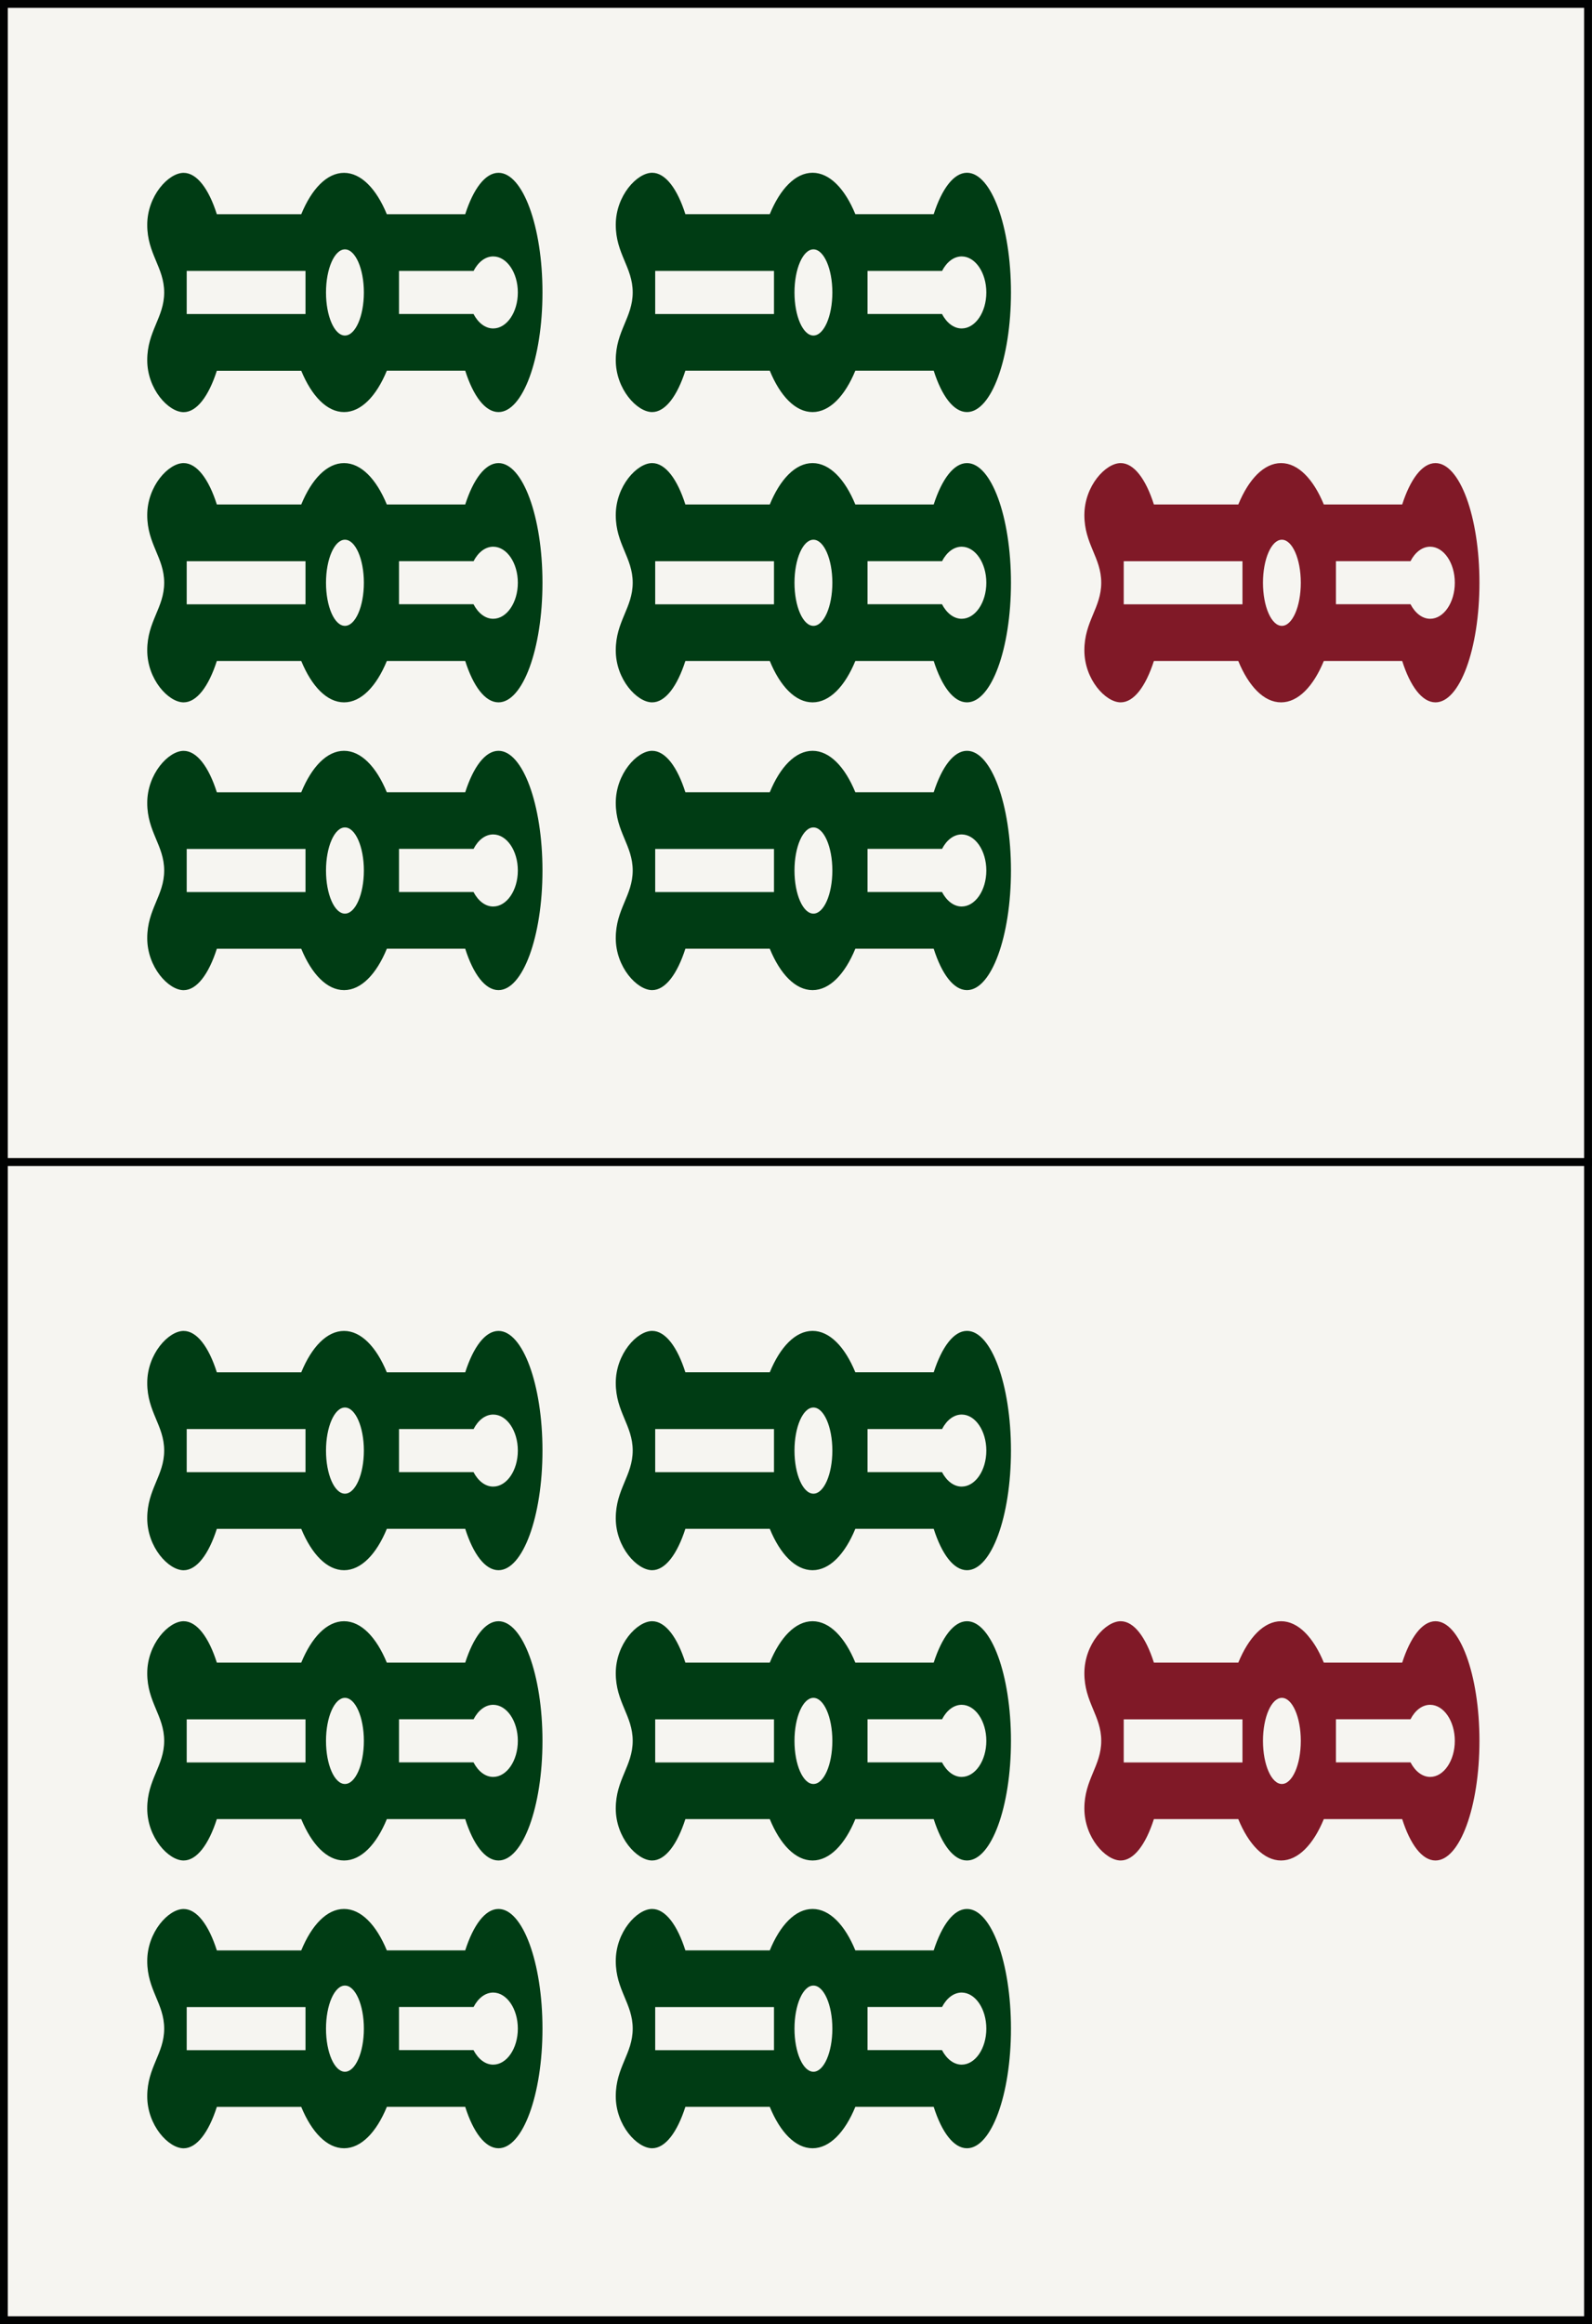
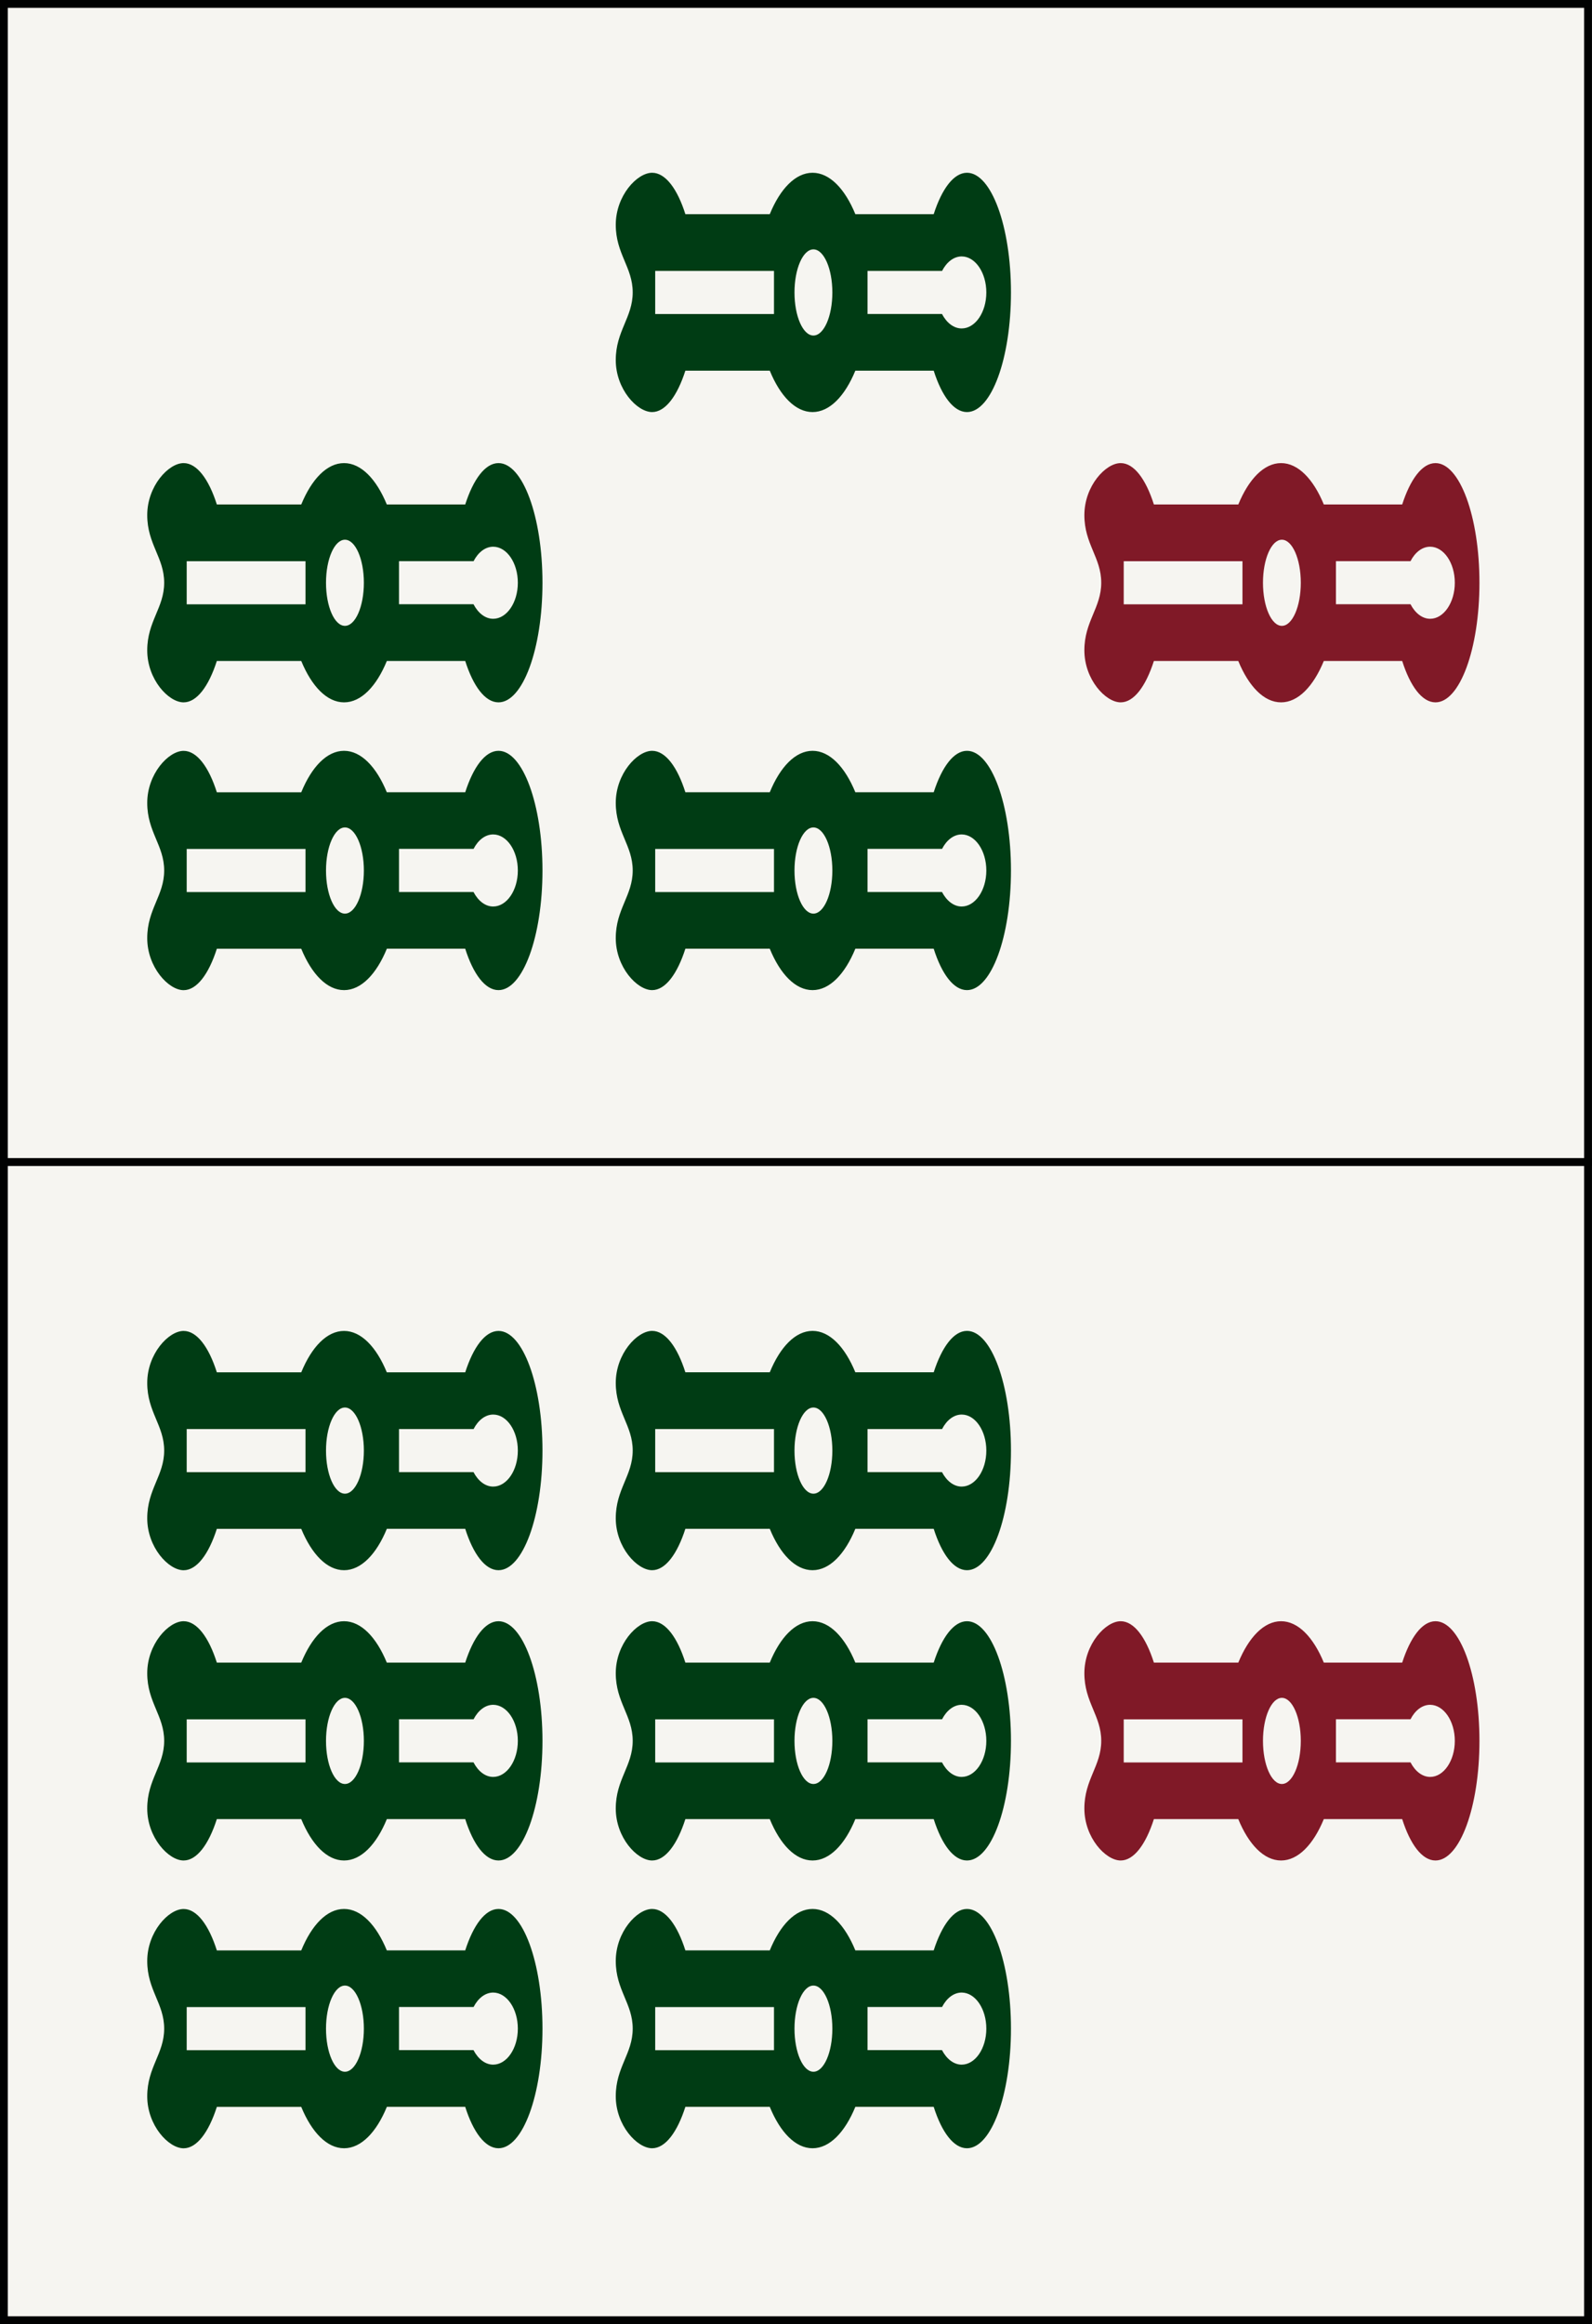
<svg xmlns="http://www.w3.org/2000/svg" version="1.1" id="Souzu" x="0px" y="0px" width="38.515px" height="56.203px" viewBox="-5.158 5.159 38.515 56.203" enable-background="new -5.158 5.159 38.515 56.203" xml:space="preserve">
  <rect x="-5.158" y="5.159" width="38.515" height="56.203" fill="#808080" stroke="none" />
  <g>
    <g id="_x37_sou_2_">
      <rect x="-5.064" y="5.254" fill="#F6F5F1" stroke="#010202" stroke-width="0.19" stroke-miterlimit="10" width="38.325" height="28.007" />
      <path id="Sou2_13_" fill="#003C14" d="M3.166,29.103c0.414,0,0.784-0.389,1.035-1.001h1.896c0.194,0.612,0.482,1.001,0.805,1.001    c0.588,0,1.064-1.295,1.064-2.893s-0.478-2.894-1.064-2.894c-0.321,0-0.608,0.39-0.805,1.002H4.2    c-0.251-0.612-0.621-1.002-1.035-1.002s-0.784,0.39-1.035,1.003H0.088c-0.194-0.612-0.482-1.002-0.804-1.002    c-0.365,0-0.88,0.556-0.88,1.259c0,0.702,0.41,1.026,0.41,1.635c0,0.607-0.41,0.932-0.41,1.635s0.515,1.258,0.88,1.258    c0.32,0,0.608-0.389,0.804-1.001H2.13C2.382,28.715,2.752,29.103,3.166,29.103z M7.37,26.211c0,0.479-0.268,0.87-0.597,0.87    c-0.194,0-0.365-0.14-0.476-0.351H4.495v-1.043h1.804c0.109-0.211,0.28-0.349,0.476-0.349C7.103,25.341,7.37,25.73,7.37,26.211z     M-0.641,26.732v-1.043h2.874v1.043H-0.641z M2.729,26.211c0-0.575,0.205-1.042,0.458-1.042c0.252,0,0.458,0.467,0.458,1.042    s-0.205,1.042-0.458,1.042C2.933,27.253,2.729,26.786,2.729,26.211z" />
      <path id="Sou2_12_" fill="#003C14" d="M3.166,22.144c0.414,0,0.784-0.389,1.035-1.001h1.896c0.194,0.612,0.482,1.001,0.805,1.001    c0.588,0,1.064-1.295,1.064-2.893s-0.478-2.893-1.064-2.893c-0.321,0-0.608,0.39-0.805,1.001H4.2    c-0.251-0.611-0.621-1.001-1.035-1.001s-0.784,0.39-1.035,1.001H0.088c-0.194-0.611-0.482-1.001-0.804-1.001    c-0.365,0-0.88,0.555-0.88,1.258c0,0.702,0.41,1.026,0.41,1.635c0,0.607-0.41,0.933-0.41,1.635c0,0.704,0.515,1.258,0.88,1.258    c0.32,0,0.608-0.389,0.804-1.001H2.13C2.382,21.756,2.752,22.144,3.166,22.144z M7.37,19.252c0,0.479-0.268,0.871-0.597,0.871    c-0.194,0-0.365-0.14-0.476-0.352H4.495V18.73h1.804c0.109-0.211,0.28-0.35,0.476-0.35C7.103,18.382,7.37,18.771,7.37,19.252z     M-0.641,19.773v-1.042h2.874v1.042H-0.641z M2.729,19.252c0-0.575,0.205-1.041,0.458-1.041c0.252,0,0.458,0.466,0.458,1.041    c0,0.576-0.205,1.042-0.458,1.042C2.933,20.294,2.729,19.828,2.729,19.252z" />
-       <path id="Sou2_11_" fill="#003C14" d="M3.166,15.124c0.414,0,0.784-0.39,1.035-1.001h1.896c0.194,0.611,0.482,1.001,0.805,1.001    c0.588,0,1.064-1.295,1.064-2.894c0-1.598-0.477-2.892-1.064-2.892c-0.321,0-0.608,0.389-0.805,1.001H4.2    C3.949,9.728,3.579,9.339,3.165,9.339S2.381,9.728,2.13,10.34H0.088c-0.194-0.612-0.482-1.001-0.804-1.001    c-0.365,0-0.88,0.555-0.88,1.258c0,0.702,0.41,1.027,0.41,1.635c0,0.606-0.41,0.934-0.41,1.637c0,0.702,0.515,1.257,0.88,1.257    c0.32,0,0.608-0.39,0.804-1.001H2.13C2.382,14.736,2.752,15.124,3.166,15.124z M7.37,12.232c0,0.48-0.268,0.87-0.597,0.87    c-0.194,0-0.365-0.139-0.476-0.35H4.495v-1.041h1.804c0.109-0.211,0.28-0.351,0.476-0.351C7.103,11.362,7.37,11.752,7.37,12.232z     M-0.641,12.753v-1.042h2.874v1.042H-0.641z M2.729,12.232c0-0.575,0.205-1.042,0.458-1.042c0.252,0,0.458,0.467,0.458,1.042    s-0.205,1.041-0.458,1.041C2.933,13.273,2.729,12.807,2.729,12.232z" />
      <path id="Sou2_10_" fill="#003C14" d="M14.5,29.103c0.414,0,0.784-0.389,1.035-1.001h1.896c0.194,0.612,0.482,1.001,0.805,1.001    c0.589,0,1.064-1.295,1.064-2.893s-0.477-2.894-1.064-2.894c-0.32,0-0.608,0.39-0.805,1.002h-1.896    c-0.251-0.612-0.621-1.002-1.035-1.002s-0.784,0.39-1.035,1.002h-2.042c-0.194-0.612-0.482-1.002-0.804-1.002    c-0.365,0-0.88,0.556-0.88,1.259c0,0.702,0.41,1.026,0.41,1.635c0,0.607-0.41,0.932-0.41,1.635s0.515,1.258,0.88,1.258    c0.32,0,0.608-0.389,0.804-1.001h2.042C13.716,28.715,14.086,29.103,14.5,29.103z M18.704,26.211c0,0.479-0.268,0.87-0.597,0.87    c-0.193,0-0.365-0.14-0.476-0.351H15.83v-1.043h1.803c0.109-0.211,0.28-0.349,0.476-0.349    C18.437,25.341,18.704,25.73,18.704,26.211z M10.693,26.732v-1.043h2.874v1.043H10.693z M14.063,26.211    c0-0.575,0.205-1.042,0.458-1.042s0.458,0.467,0.458,1.042s-0.205,1.042-0.458,1.042S14.063,26.786,14.063,26.211z" />
-       <path id="Sou2_9_" fill="#003C14" d="M14.5,22.144c0.414,0,0.784-0.389,1.035-1.001h1.896c0.194,0.612,0.482,1.001,0.805,1.001    c0.589,0,1.064-1.295,1.064-2.893s-0.477-2.893-1.064-2.893c-0.32,0-0.608,0.39-0.805,1.001h-1.896    c-0.251-0.611-0.621-1.001-1.035-1.001s-0.784,0.39-1.035,1.001h-2.042c-0.194-0.611-0.482-1.001-0.804-1.001    c-0.365,0-0.88,0.555-0.88,1.258c0,0.702,0.41,1.026,0.41,1.635c0,0.607-0.41,0.933-0.41,1.635c0,0.704,0.515,1.258,0.88,1.258    c0.32,0,0.608-0.389,0.804-1.001h2.042C13.716,21.756,14.086,22.144,14.5,22.144z M18.704,19.252c0,0.479-0.268,0.871-0.597,0.871    c-0.193,0-0.365-0.14-0.476-0.352H15.83V18.73h1.803c0.109-0.211,0.28-0.35,0.476-0.35C18.437,18.382,18.704,18.771,18.704,19.252    z M10.693,19.773v-1.042h2.874v1.042H10.693z M14.063,19.252c0-0.575,0.205-1.041,0.458-1.041s0.458,0.466,0.458,1.041    c0,0.576-0.205,1.042-0.458,1.042S14.063,19.828,14.063,19.252z" />
      <path id="Sou2_8_" fill="#003C14" d="M14.5,15.124c0.414,0,0.784-0.39,1.035-1.001h1.896c0.194,0.611,0.482,1.001,0.805,1.001    c0.589,0,1.064-1.295,1.064-2.894c0-1.598-0.477-2.893-1.064-2.893c-0.32,0-0.608,0.389-0.805,1.001h-1.896    c-0.251-0.612-0.621-1.001-1.035-1.001s-0.784,0.389-1.035,1.001h-2.042c-0.194-0.612-0.482-1.001-0.804-1.001    c-0.365,0-0.88,0.555-0.88,1.258c0,0.702,0.41,1.027,0.41,1.635c0,0.606-0.41,0.934-0.41,1.637c0,0.702,0.515,1.257,0.88,1.257    c0.32,0,0.608-0.39,0.804-1.001h2.042C13.716,14.736,14.086,15.124,14.5,15.124z M18.704,12.232c0,0.48-0.268,0.87-0.597,0.87    c-0.193,0-0.365-0.139-0.476-0.35H15.83v-1.041h1.803c0.109-0.211,0.28-0.351,0.476-0.351    C18.437,11.362,18.704,11.752,18.704,12.232z M10.693,12.753v-1.042h2.874v1.042H10.693z M14.063,12.232    c0-0.575,0.205-1.042,0.458-1.042s0.458,0.467,0.458,1.042s-0.205,1.041-0.458,1.041S14.063,12.807,14.063,12.232z" />
      <path id="Sou2_6_" fill="#801927" d="M25.835,22.144c0.413,0,0.783-0.389,1.034-1.001h1.896c0.194,0.612,0.482,1.001,0.805,1.001    c0.589,0,1.064-1.295,1.064-2.893s-0.477-2.893-1.064-2.893c-0.321,0-0.608,0.39-0.805,1.001h-1.896    c-0.251-0.611-0.621-1.001-1.034-1.001c-0.414,0-0.784,0.39-1.035,1.001h-2.042c-0.194-0.611-0.481-1.001-0.804-1.001    c-0.365,0-0.878,0.555-0.878,1.258c0,0.702,0.408,1.026,0.408,1.635c0,0.607-0.408,0.933-0.408,1.635    c0,0.704,0.514,1.258,0.878,1.258c0.321,0,0.608-0.389,0.804-1.001h2.041C25.051,21.756,25.42,22.144,25.835,22.144z     M30.038,19.252c0,0.479-0.268,0.871-0.596,0.871c-0.194,0-0.365-0.14-0.476-0.352h-1.804V18.73h1.804    c0.108-0.211,0.28-0.35,0.476-0.35C29.771,18.382,30.038,18.771,30.038,19.252z M22.028,19.773v-1.042h2.873v1.042H22.028z     M25.397,19.252c0-0.575,0.205-1.041,0.457-1.041c0.253,0,0.458,0.466,0.458,1.041c0,0.576-0.205,1.042-0.458,1.042    C25.602,20.294,25.397,19.828,25.397,19.252z" />
    </g>
    <g id="_x37_sou_1_">
      <rect x="-5.064" y="33.261" fill="#F6F5F1" stroke="#010202" stroke-width="0.19" stroke-miterlimit="10" width="38.325" height="28.007" />
      <path id="Sou2_14_" fill="#003C14" d="M3.166,57.11c0.414,0,0.784-0.389,1.035-1.001h1.896c0.194,0.612,0.482,1.001,0.805,1.001    c0.588,0,1.064-1.295,1.064-2.893s-0.478-2.894-1.064-2.894c-0.321,0-0.608,0.39-0.805,1.002H4.2    c-0.251-0.612-0.621-1.002-1.035-1.002s-0.784,0.39-1.035,1.003H0.088c-0.194-0.612-0.482-1.002-0.804-1.002    c-0.365,0-0.88,0.556-0.88,1.259c0,0.702,0.41,1.026,0.41,1.635c0,0.607-0.41,0.932-0.41,1.635s0.515,1.258,0.88,1.258    c0.32,0,0.608-0.389,0.804-1.001H2.13C2.382,56.722,2.752,57.11,3.166,57.11z M7.37,54.218c0,0.479-0.268,0.87-0.597,0.87    c-0.194,0-0.365-0.14-0.476-0.351H4.495v-1.043h1.804c0.109-0.211,0.28-0.349,0.476-0.349C7.103,53.348,7.37,53.737,7.37,54.218z     M-0.641,54.739v-1.043h2.874v1.043H-0.641z M2.729,54.218c0-0.575,0.205-1.042,0.458-1.042c0.252,0,0.458,0.467,0.458,1.042    S3.44,55.26,3.187,55.26C2.933,55.26,2.729,54.793,2.729,54.218z" />
      <path id="Sou2_7_" fill="#003C14" d="M3.166,50.151c0.414,0,0.784-0.389,1.035-1.001h1.896c0.194,0.612,0.482,1.001,0.805,1.001    c0.588,0,1.064-1.295,1.064-2.893s-0.478-2.893-1.064-2.893c-0.321,0-0.608,0.39-0.805,1.001H4.2    c-0.251-0.611-0.621-1.001-1.035-1.001s-0.784,0.39-1.035,1.001H0.088c-0.194-0.611-0.482-1.001-0.804-1.001    c-0.365,0-0.88,0.555-0.88,1.258c0,0.702,0.41,1.026,0.41,1.635c0,0.607-0.41,0.933-0.41,1.635c0,0.704,0.515,1.258,0.88,1.258    c0.32,0,0.608-0.389,0.804-1.001H2.13C2.382,49.763,2.752,50.151,3.166,50.151z M7.37,47.259c0,0.479-0.268,0.871-0.597,0.871    c-0.194,0-0.365-0.14-0.476-0.352H4.495v-1.042h1.804c0.109-0.211,0.28-0.35,0.476-0.35C7.103,46.389,7.37,46.778,7.37,47.259z     M-0.641,47.78v-1.042h2.874v1.042H-0.641z M2.729,47.259c0-0.575,0.205-1.041,0.458-1.041c0.252,0,0.458,0.466,0.458,1.041    c0,0.576-0.205,1.042-0.458,1.042C2.933,48.301,2.729,47.835,2.729,47.259z" />
      <path id="Sou2_5_" fill="#003C14" d="M3.166,43.131c0.414,0,0.784-0.39,1.035-1.001h1.896c0.194,0.611,0.482,1.001,0.805,1.001    c0.588,0,1.064-1.295,1.064-2.894c0-1.598-0.477-2.892-1.064-2.892c-0.321,0-0.608,0.389-0.805,1.001H4.2    c-0.251-0.612-0.621-1.001-1.035-1.001s-0.784,0.389-1.035,1.001H0.088c-0.194-0.612-0.482-1.001-0.804-1.001    c-0.365,0-0.88,0.555-0.88,1.258c0,0.702,0.41,1.027,0.41,1.635c0,0.606-0.41,0.934-0.41,1.637c0,0.702,0.515,1.257,0.88,1.257    c0.32,0,0.608-0.39,0.804-1.001H2.13C2.382,42.742,2.752,43.131,3.166,43.131z M7.37,40.239c0,0.48-0.268,0.87-0.597,0.87    c-0.194,0-0.365-0.139-0.476-0.35H4.495v-1.041h1.804c0.109-0.211,0.28-0.351,0.476-0.351C7.103,39.368,7.37,39.759,7.37,40.239z     M-0.641,40.76v-1.042h2.874v1.042H-0.641z M2.729,40.239c0-0.575,0.205-1.042,0.458-1.042c0.252,0,0.458,0.467,0.458,1.042    S3.44,41.28,3.187,41.28C2.933,41.28,2.729,40.814,2.729,40.239z" />
      <path id="Sou2_4_" fill="#003C14" d="M14.5,57.11c0.414,0,0.784-0.389,1.035-1.001h1.896c0.194,0.612,0.482,1.001,0.805,1.001    c0.589,0,1.064-1.295,1.064-2.893s-0.477-2.894-1.064-2.894c-0.32,0-0.608,0.39-0.805,1.002h-1.896    c-0.251-0.612-0.621-1.002-1.035-1.002s-0.784,0.39-1.035,1.002h-2.042c-0.194-0.612-0.482-1.002-0.804-1.002    c-0.365,0-0.88,0.556-0.88,1.259c0,0.702,0.41,1.026,0.41,1.635c0,0.607-0.41,0.932-0.41,1.635s0.515,1.258,0.88,1.258    c0.32,0,0.608-0.389,0.804-1.001h2.042C13.716,56.722,14.086,57.11,14.5,57.11z M18.704,54.218c0,0.479-0.268,0.87-0.597,0.87    c-0.193,0-0.365-0.14-0.476-0.351H15.83v-1.043h1.803c0.109-0.211,0.28-0.349,0.476-0.349    C18.437,53.348,18.704,53.737,18.704,54.218z M10.693,54.739v-1.043h2.874v1.043H10.693z M14.063,54.218    c0-0.575,0.205-1.042,0.458-1.042s0.458,0.467,0.458,1.042s-0.205,1.042-0.458,1.042S14.063,54.793,14.063,54.218z" />
      <path id="Sou2_3_" fill="#003C14" d="M14.5,50.151c0.414,0,0.784-0.389,1.035-1.001h1.896c0.194,0.612,0.482,1.001,0.805,1.001    c0.589,0,1.064-1.295,1.064-2.893s-0.477-2.893-1.064-2.893c-0.32,0-0.608,0.39-0.805,1.001h-1.896    c-0.251-0.611-0.621-1.001-1.035-1.001s-0.784,0.39-1.035,1.001h-2.042c-0.194-0.611-0.482-1.001-0.804-1.001    c-0.365,0-0.88,0.555-0.88,1.258c0,0.702,0.41,1.026,0.41,1.635c0,0.607-0.41,0.933-0.41,1.635c0,0.704,0.515,1.258,0.88,1.258    c0.32,0,0.608-0.389,0.804-1.001h2.042C13.716,49.763,14.086,50.151,14.5,50.151z M18.704,47.259c0,0.479-0.268,0.871-0.597,0.871    c-0.193,0-0.365-0.14-0.476-0.352H15.83v-1.042h1.803c0.109-0.211,0.28-0.35,0.476-0.35    C18.437,46.389,18.704,46.778,18.704,47.259z M10.693,47.78v-1.042h2.874v1.042H10.693z M14.063,47.259    c0-0.575,0.205-1.041,0.458-1.041s0.458,0.466,0.458,1.041c0,0.576-0.205,1.042-0.458,1.042S14.063,47.835,14.063,47.259z" />
      <path id="Sou2_2_" fill="#003C14" d="M14.5,43.131c0.414,0,0.784-0.39,1.035-1.001h1.896c0.194,0.611,0.482,1.001,0.805,1.001    c0.589,0,1.064-1.295,1.064-2.894c0-1.598-0.477-2.893-1.064-2.893c-0.32,0-0.608,0.389-0.805,1.001h-1.896    c-0.251-0.612-0.621-1.001-1.035-1.001s-0.784,0.389-1.035,1.001h-2.042c-0.194-0.612-0.482-1.001-0.804-1.001    c-0.365,0-0.88,0.555-0.88,1.258c0,0.702,0.41,1.027,0.41,1.635c0,0.606-0.41,0.934-0.41,1.637c0,0.702,0.515,1.257,0.88,1.257    c0.32,0,0.608-0.39,0.804-1.001h2.042C13.716,42.742,14.086,43.131,14.5,43.131z M18.704,40.239c0,0.48-0.268,0.87-0.597,0.87    c-0.193,0-0.365-0.139-0.476-0.35H15.83v-1.041h1.803c0.109-0.211,0.28-0.351,0.476-0.351    C18.437,39.368,18.704,39.759,18.704,40.239z M10.693,40.76v-1.042h2.874v1.042H10.693z M14.063,40.239    c0-0.575,0.205-1.042,0.458-1.042s0.458,0.467,0.458,1.042s-0.205,1.041-0.458,1.041S14.063,40.814,14.063,40.239z" />
      <path id="Sou2_1_" fill="#801927" d="M25.835,50.151c0.413,0,0.783-0.389,1.034-1.001h1.896c0.194,0.612,0.482,1.001,0.805,1.001    c0.589,0,1.064-1.295,1.064-2.893s-0.477-2.893-1.064-2.893c-0.321,0-0.608,0.39-0.805,1.001h-1.896    c-0.251-0.611-0.621-1.001-1.034-1.001c-0.414,0-0.784,0.39-1.035,1.001h-2.042c-0.194-0.611-0.481-1.001-0.804-1.001    c-0.365,0-0.878,0.555-0.878,1.258c0,0.702,0.408,1.026,0.408,1.635c0,0.607-0.408,0.933-0.408,1.635    c0,0.704,0.514,1.258,0.878,1.258c0.321,0,0.608-0.389,0.804-1.001h2.041C25.051,49.763,25.42,50.151,25.835,50.151z     M30.038,47.259c0,0.479-0.268,0.871-0.596,0.871c-0.194,0-0.365-0.14-0.476-0.352h-1.804v-1.042h1.804    c0.108-0.211,0.28-0.35,0.476-0.35C29.771,46.389,30.038,46.778,30.038,47.259z M22.028,47.78v-1.042h2.873v1.042H22.028z     M25.397,47.259c0-0.575,0.205-1.041,0.457-1.041c0.253,0,0.458,0.466,0.458,1.041c0,0.576-0.205,1.042-0.458,1.042    C25.602,48.301,25.397,47.835,25.397,47.259z" />
    </g>
  </g>
</svg>